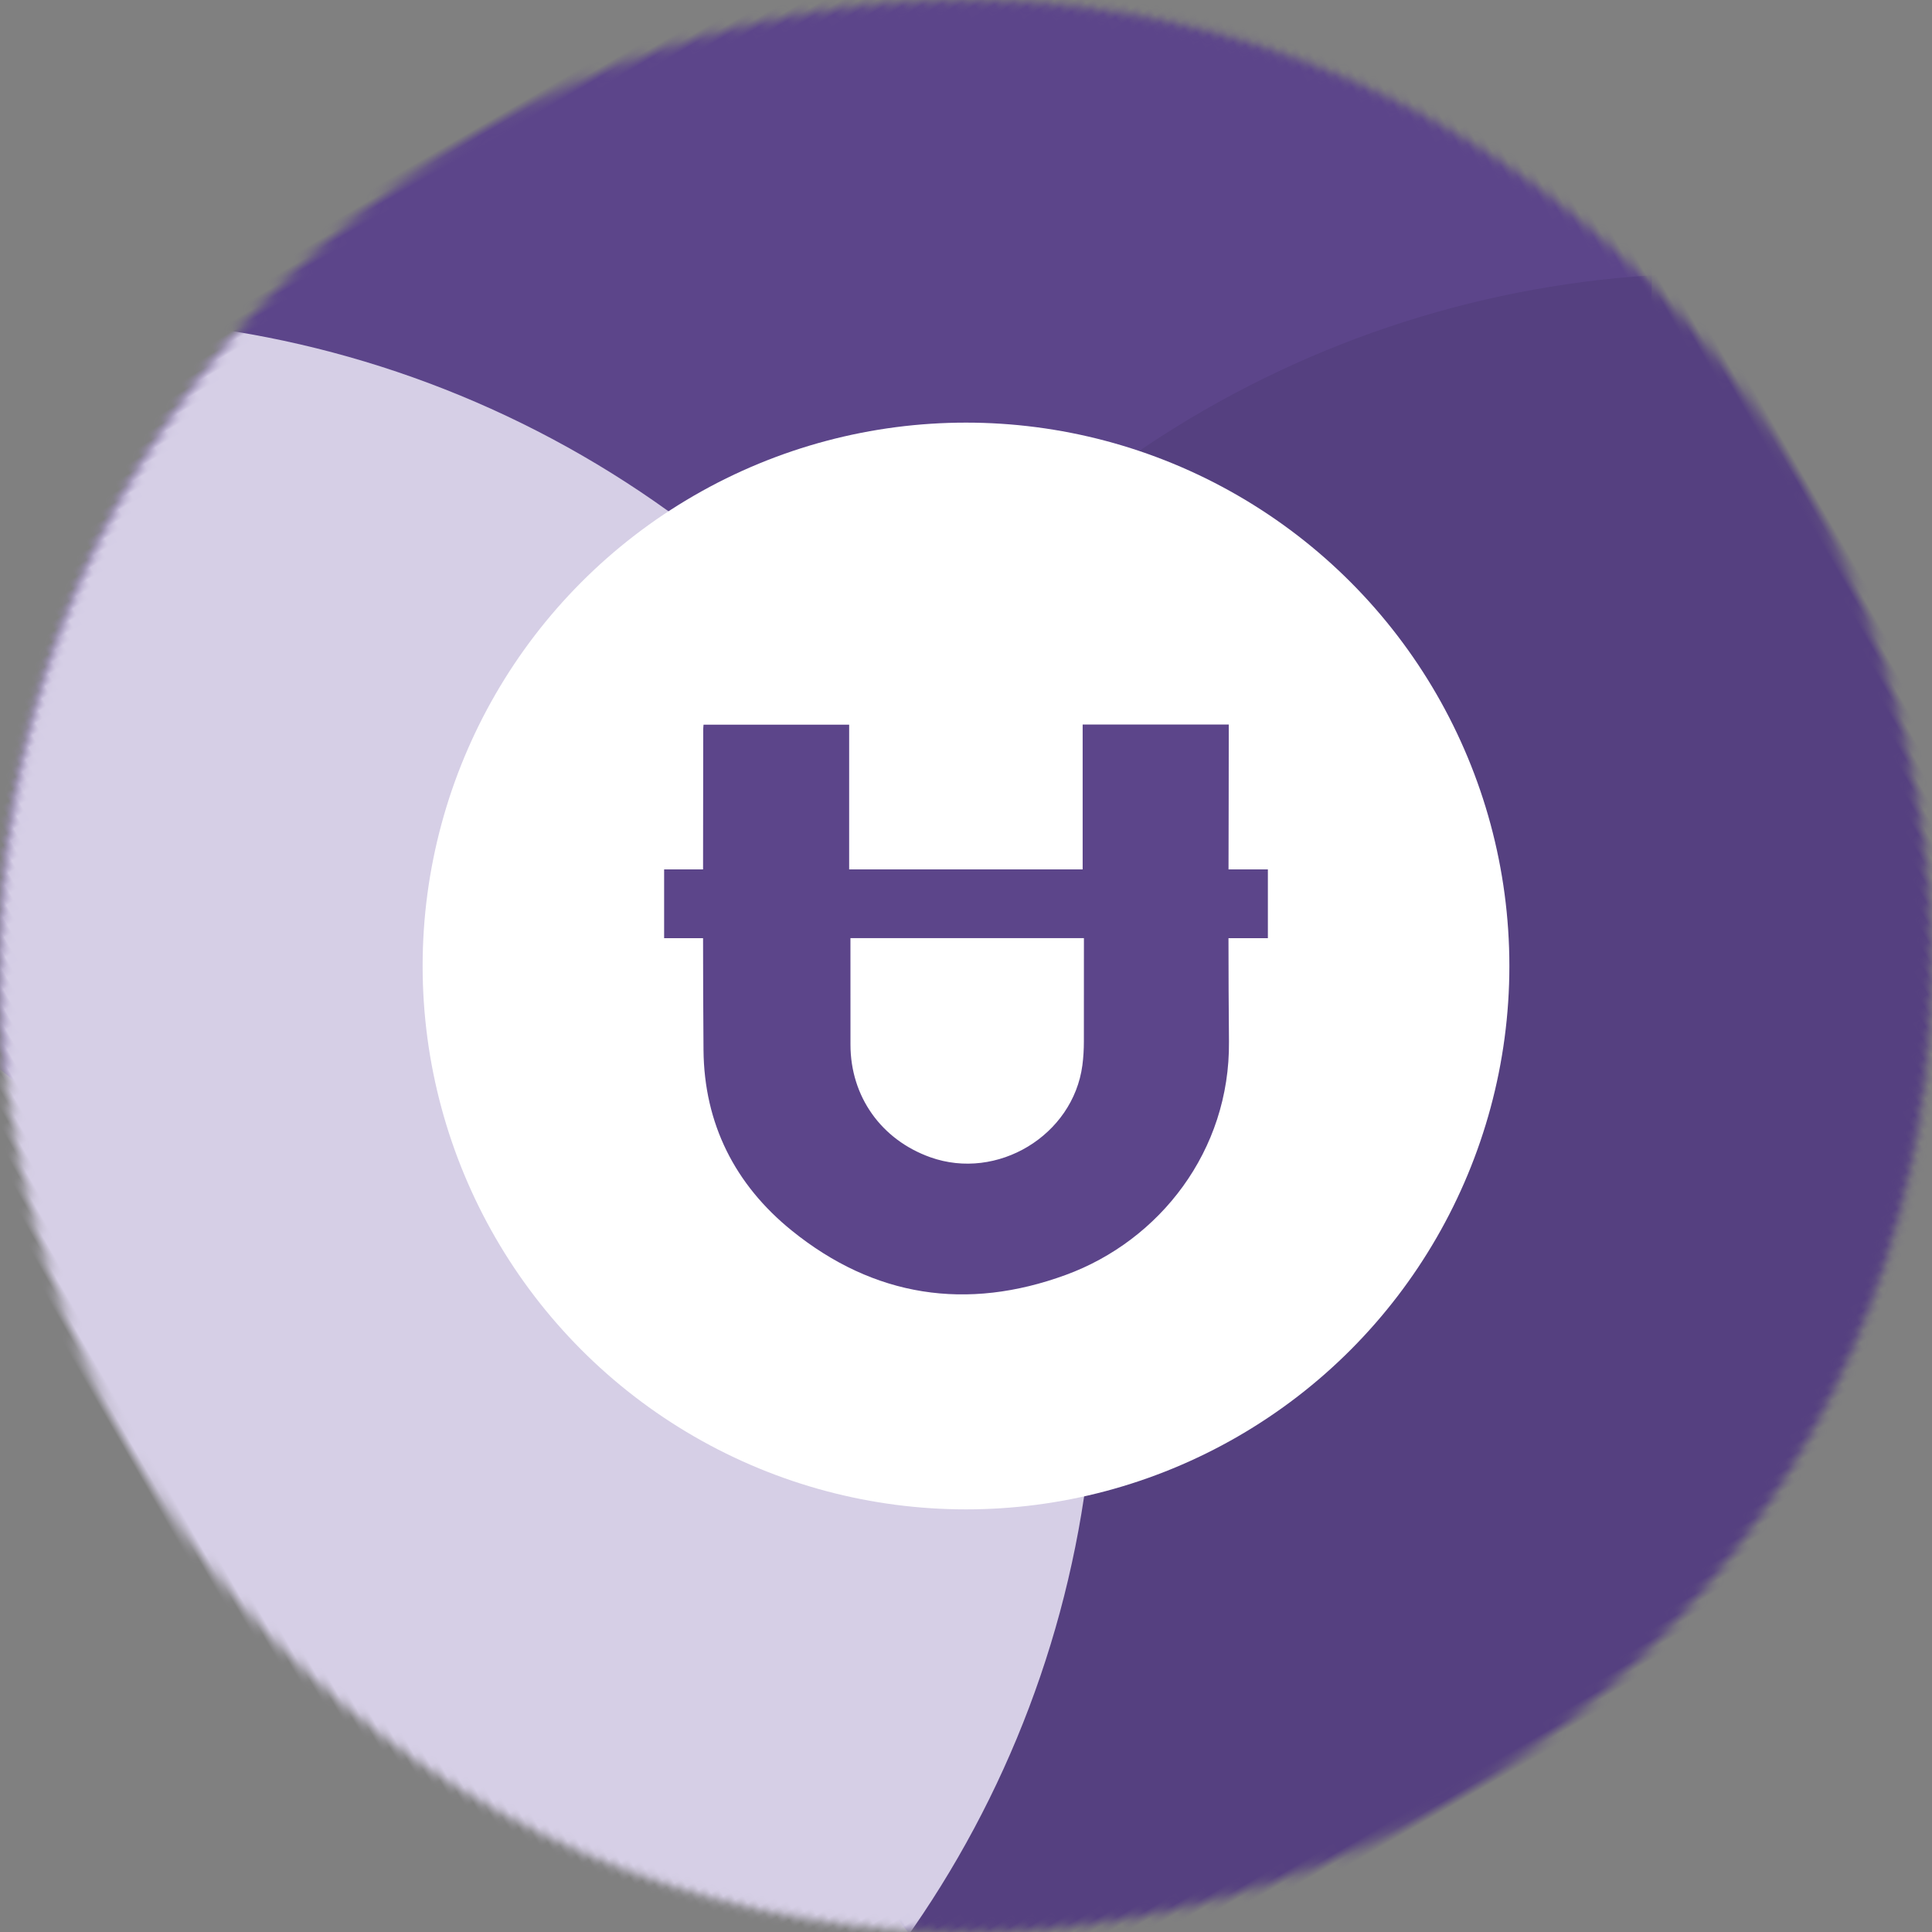
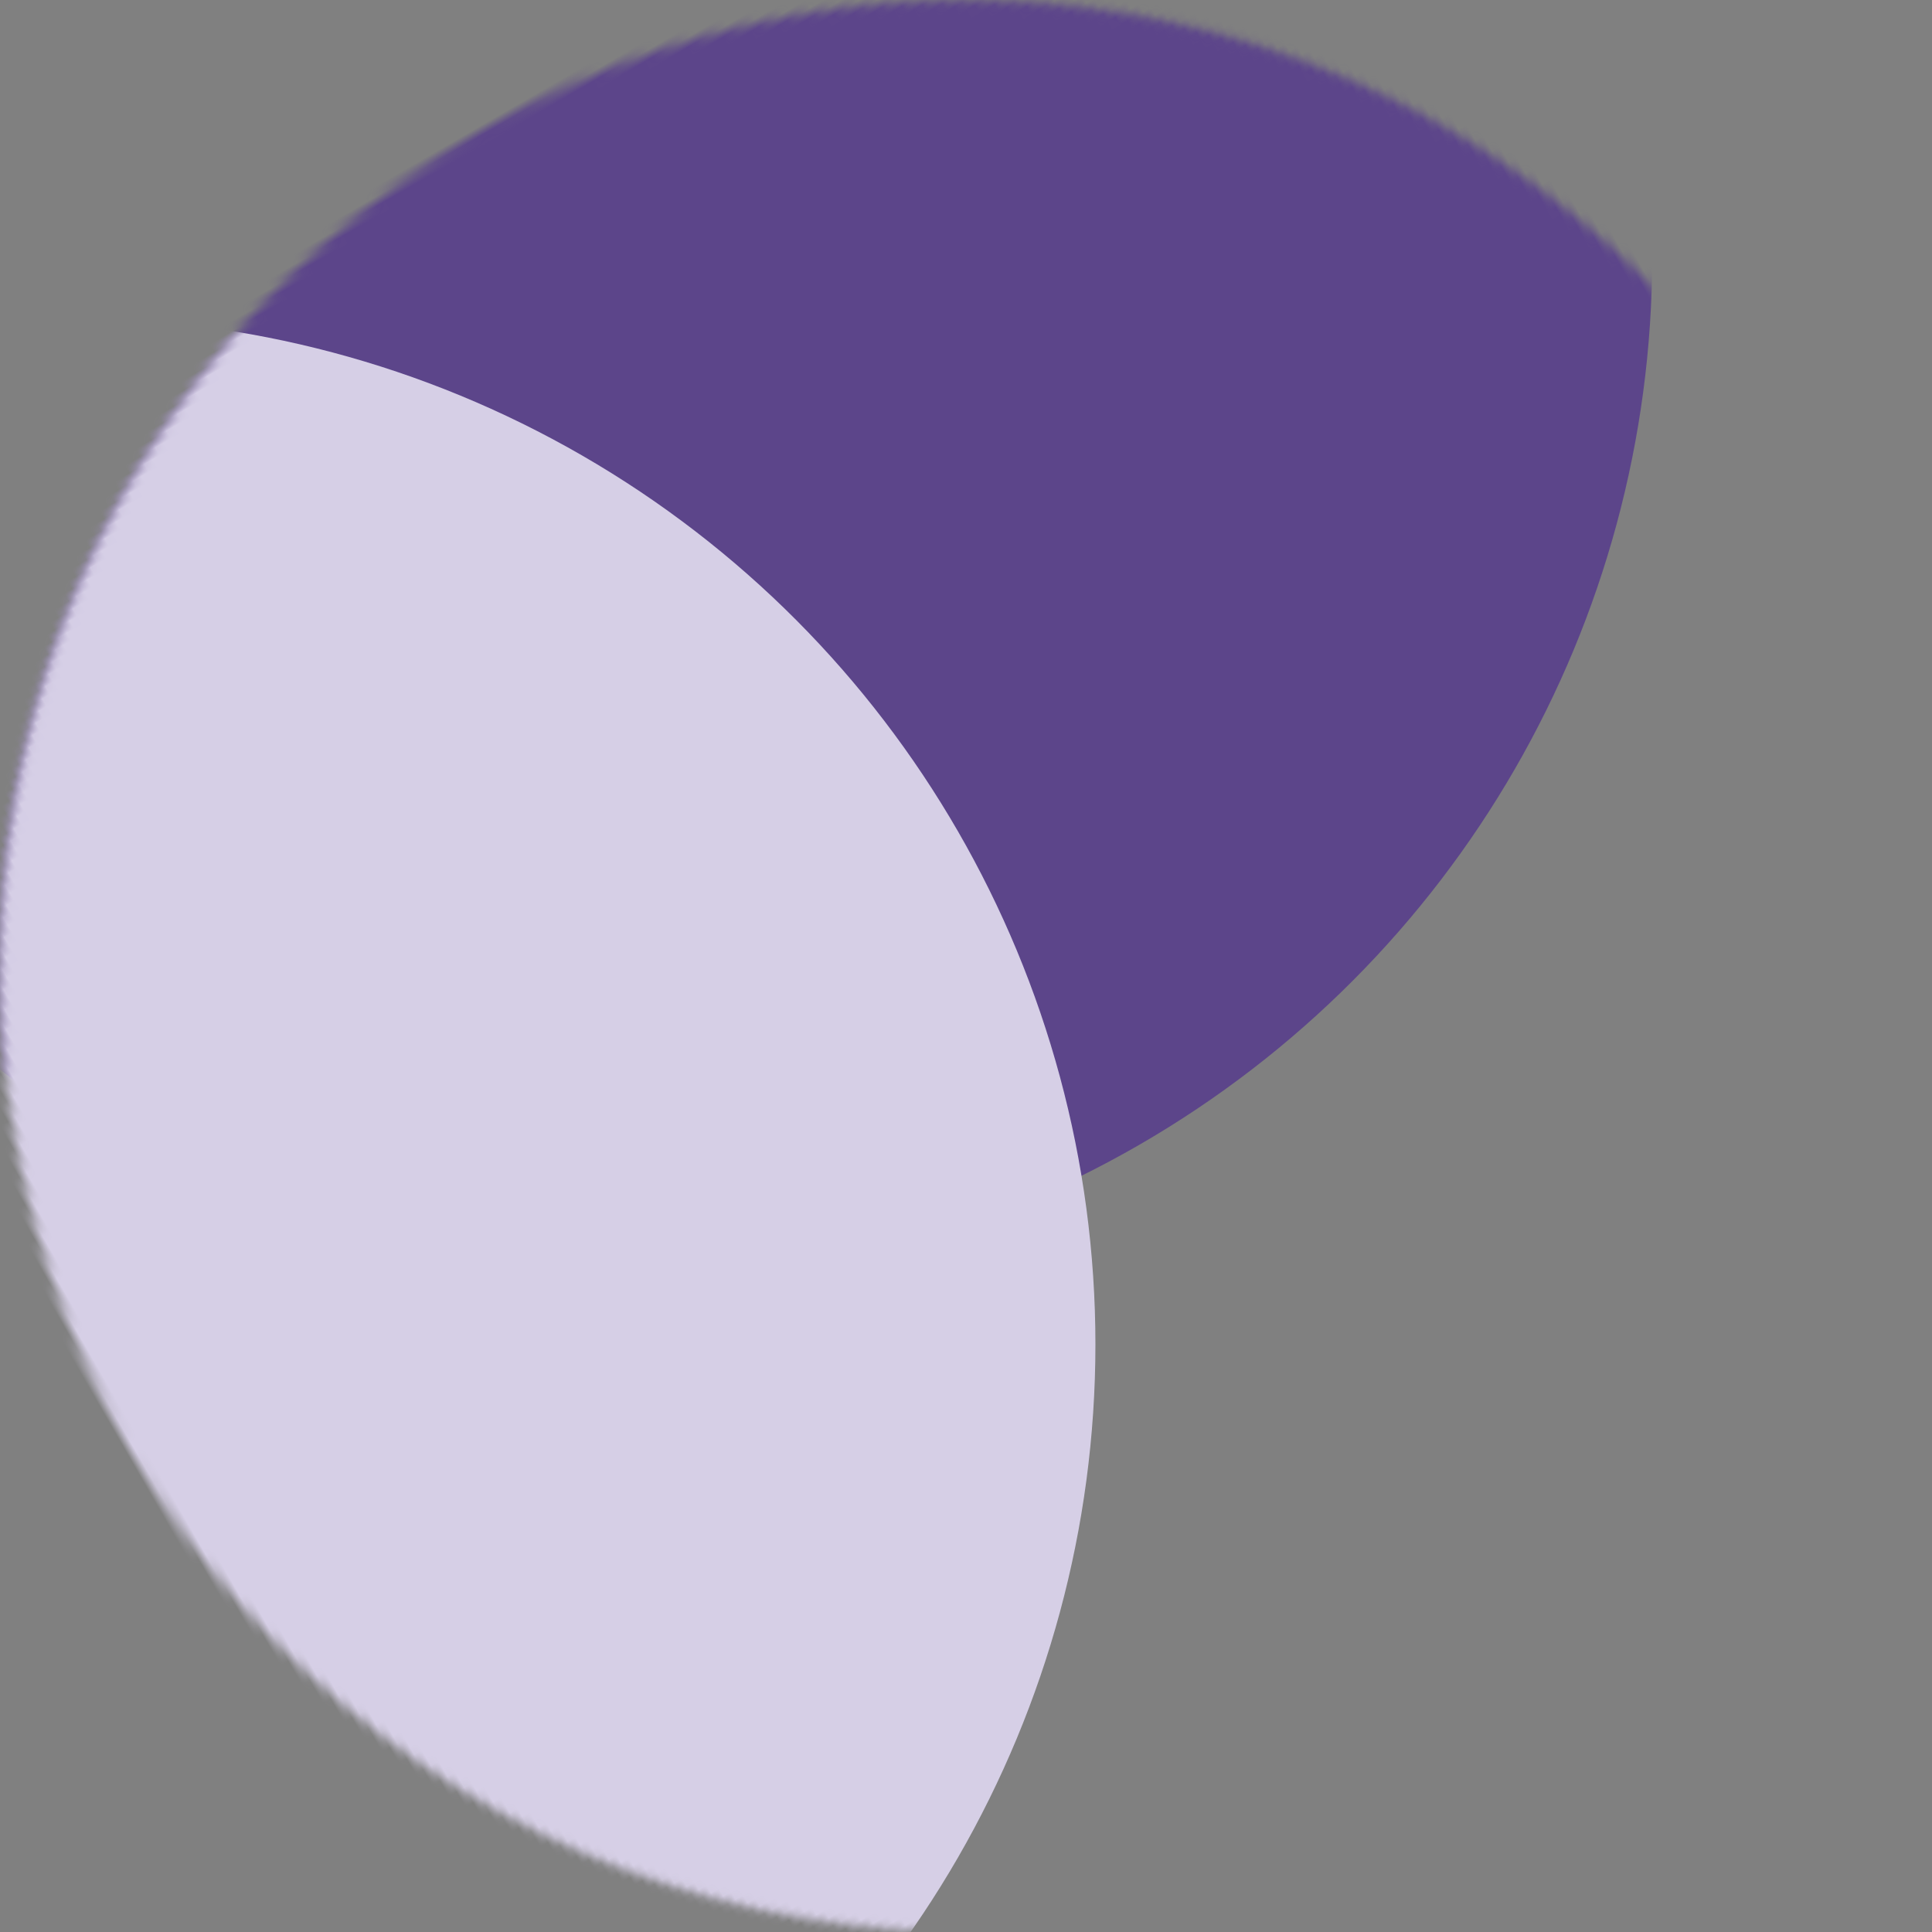
<svg xmlns="http://www.w3.org/2000/svg" xmlns:xlink="http://www.w3.org/1999/xlink" width="100%" viewBox="0 0 216 216">
  <rect x="0" y="0" width="216" height="216" fill="#808080" stroke="none" />
  <defs>
    <circle id="a" cx="108" cy="108" r="108" />
-     <circle id="c" cx="108" cy="108" r="60.75" />
  </defs>
  <g>
    <mask id="b" fill="#fff">
      <use xlink:href="#a" />
    </mask>
    <g transform="rotate(240 108 108)">
      <circle cx="195.75" cy="114.75" r="114.75" fill="#5c458a" mask="url(#b)" />
-       <circle cx="33.75" cy="162" r="114.75" fill="#554080" mask="url(#b)" />
      <circle cx="121.5" cy="0" r="114.75" fill="#d6cfe6" mask="url(#b)" />
    </g>
    <mask id="d" fill="#fff">
      <use xlink:href="#c" />
    </mask>
    <use xlink:href="#c" fill="#FFF" />
-     <path fill="#5c458a" d="M121.179 116.422c-.001.895-.05 1.797-.168 2.683-1.047 7.845-9.512 12.951-17.006 10.275-5.482-1.958-8.917-6.786-8.921-12.582-.003-3.972-.003-7.944-.003-11.916h26.103c-.001 3.847-.002 7.694-.005 11.54m16.198-34.477V81h-16.335v16.198H94.936l.001-15.26v-.918h-16.28c-.014.196-.035.34-.035.483.001 5.232-.012 10.463-.019 15.695H74.25v7.694h4.353c.004 4.167.015 8.334.05 12.5.07 8.231 3.508 15.052 9.88 20.2 9.188 7.422 19.562 9 30.636 4.94 10.486-3.846 18.35-13.87 18.231-26.081-.037-3.853-.05-7.706-.054-11.559h4.404v-7.694h-4.4c.01-5.085.027-10.17.027-15.253" mask="url(#d)" />
+     <path fill="#5c458a" d="M121.179 116.422c-.001.895-.05 1.797-.168 2.683-1.047 7.845-9.512 12.951-17.006 10.275-5.482-1.958-8.917-6.786-8.921-12.582-.003-3.972-.003-7.944-.003-11.916h26.103c-.001 3.847-.002 7.694-.005 11.54m16.198-34.477V81h-16.335v16.198H94.936l.001-15.26v-.918h-16.28c-.014.196-.035.34-.035.483.001 5.232-.012 10.463-.019 15.695H74.25v7.694c.004 4.167.015 8.334.05 12.5.07 8.231 3.508 15.052 9.88 20.2 9.188 7.422 19.562 9 30.636 4.94 10.486-3.846 18.35-13.87 18.231-26.081-.037-3.853-.05-7.706-.054-11.559h4.404v-7.694h-4.4c.01-5.085.027-10.17.027-15.253" mask="url(#d)" />
  </g>
</svg>